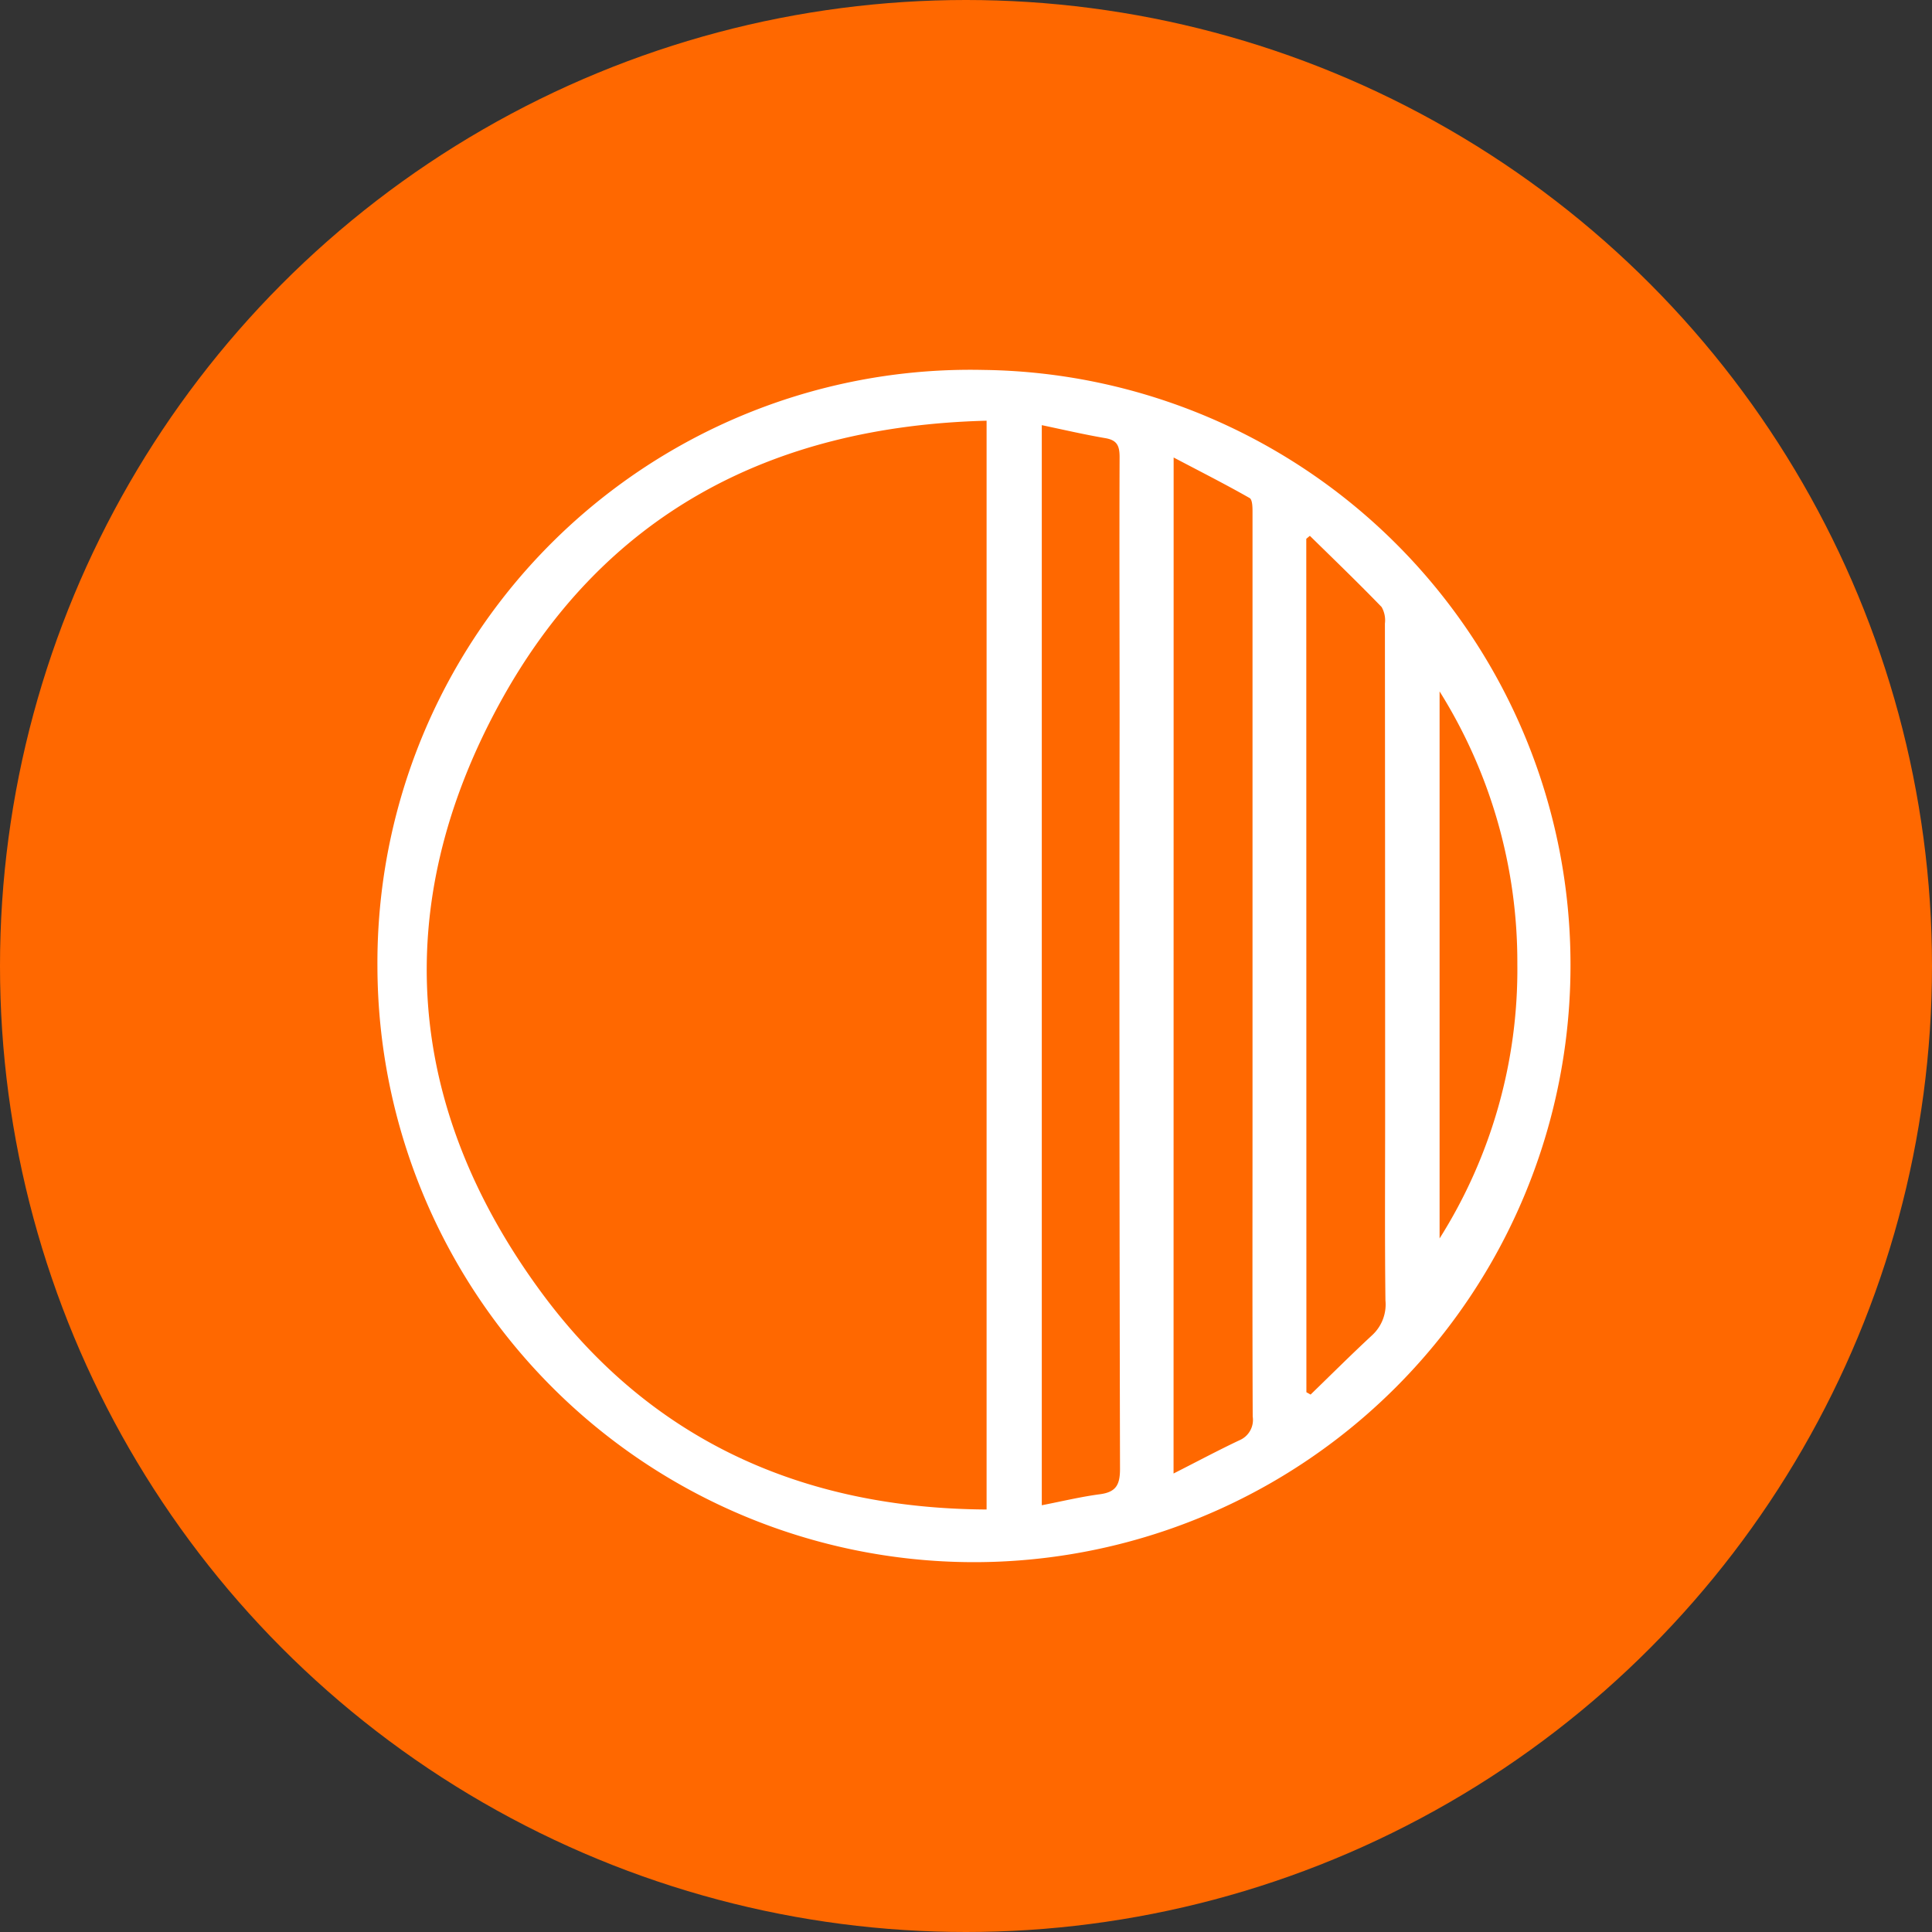
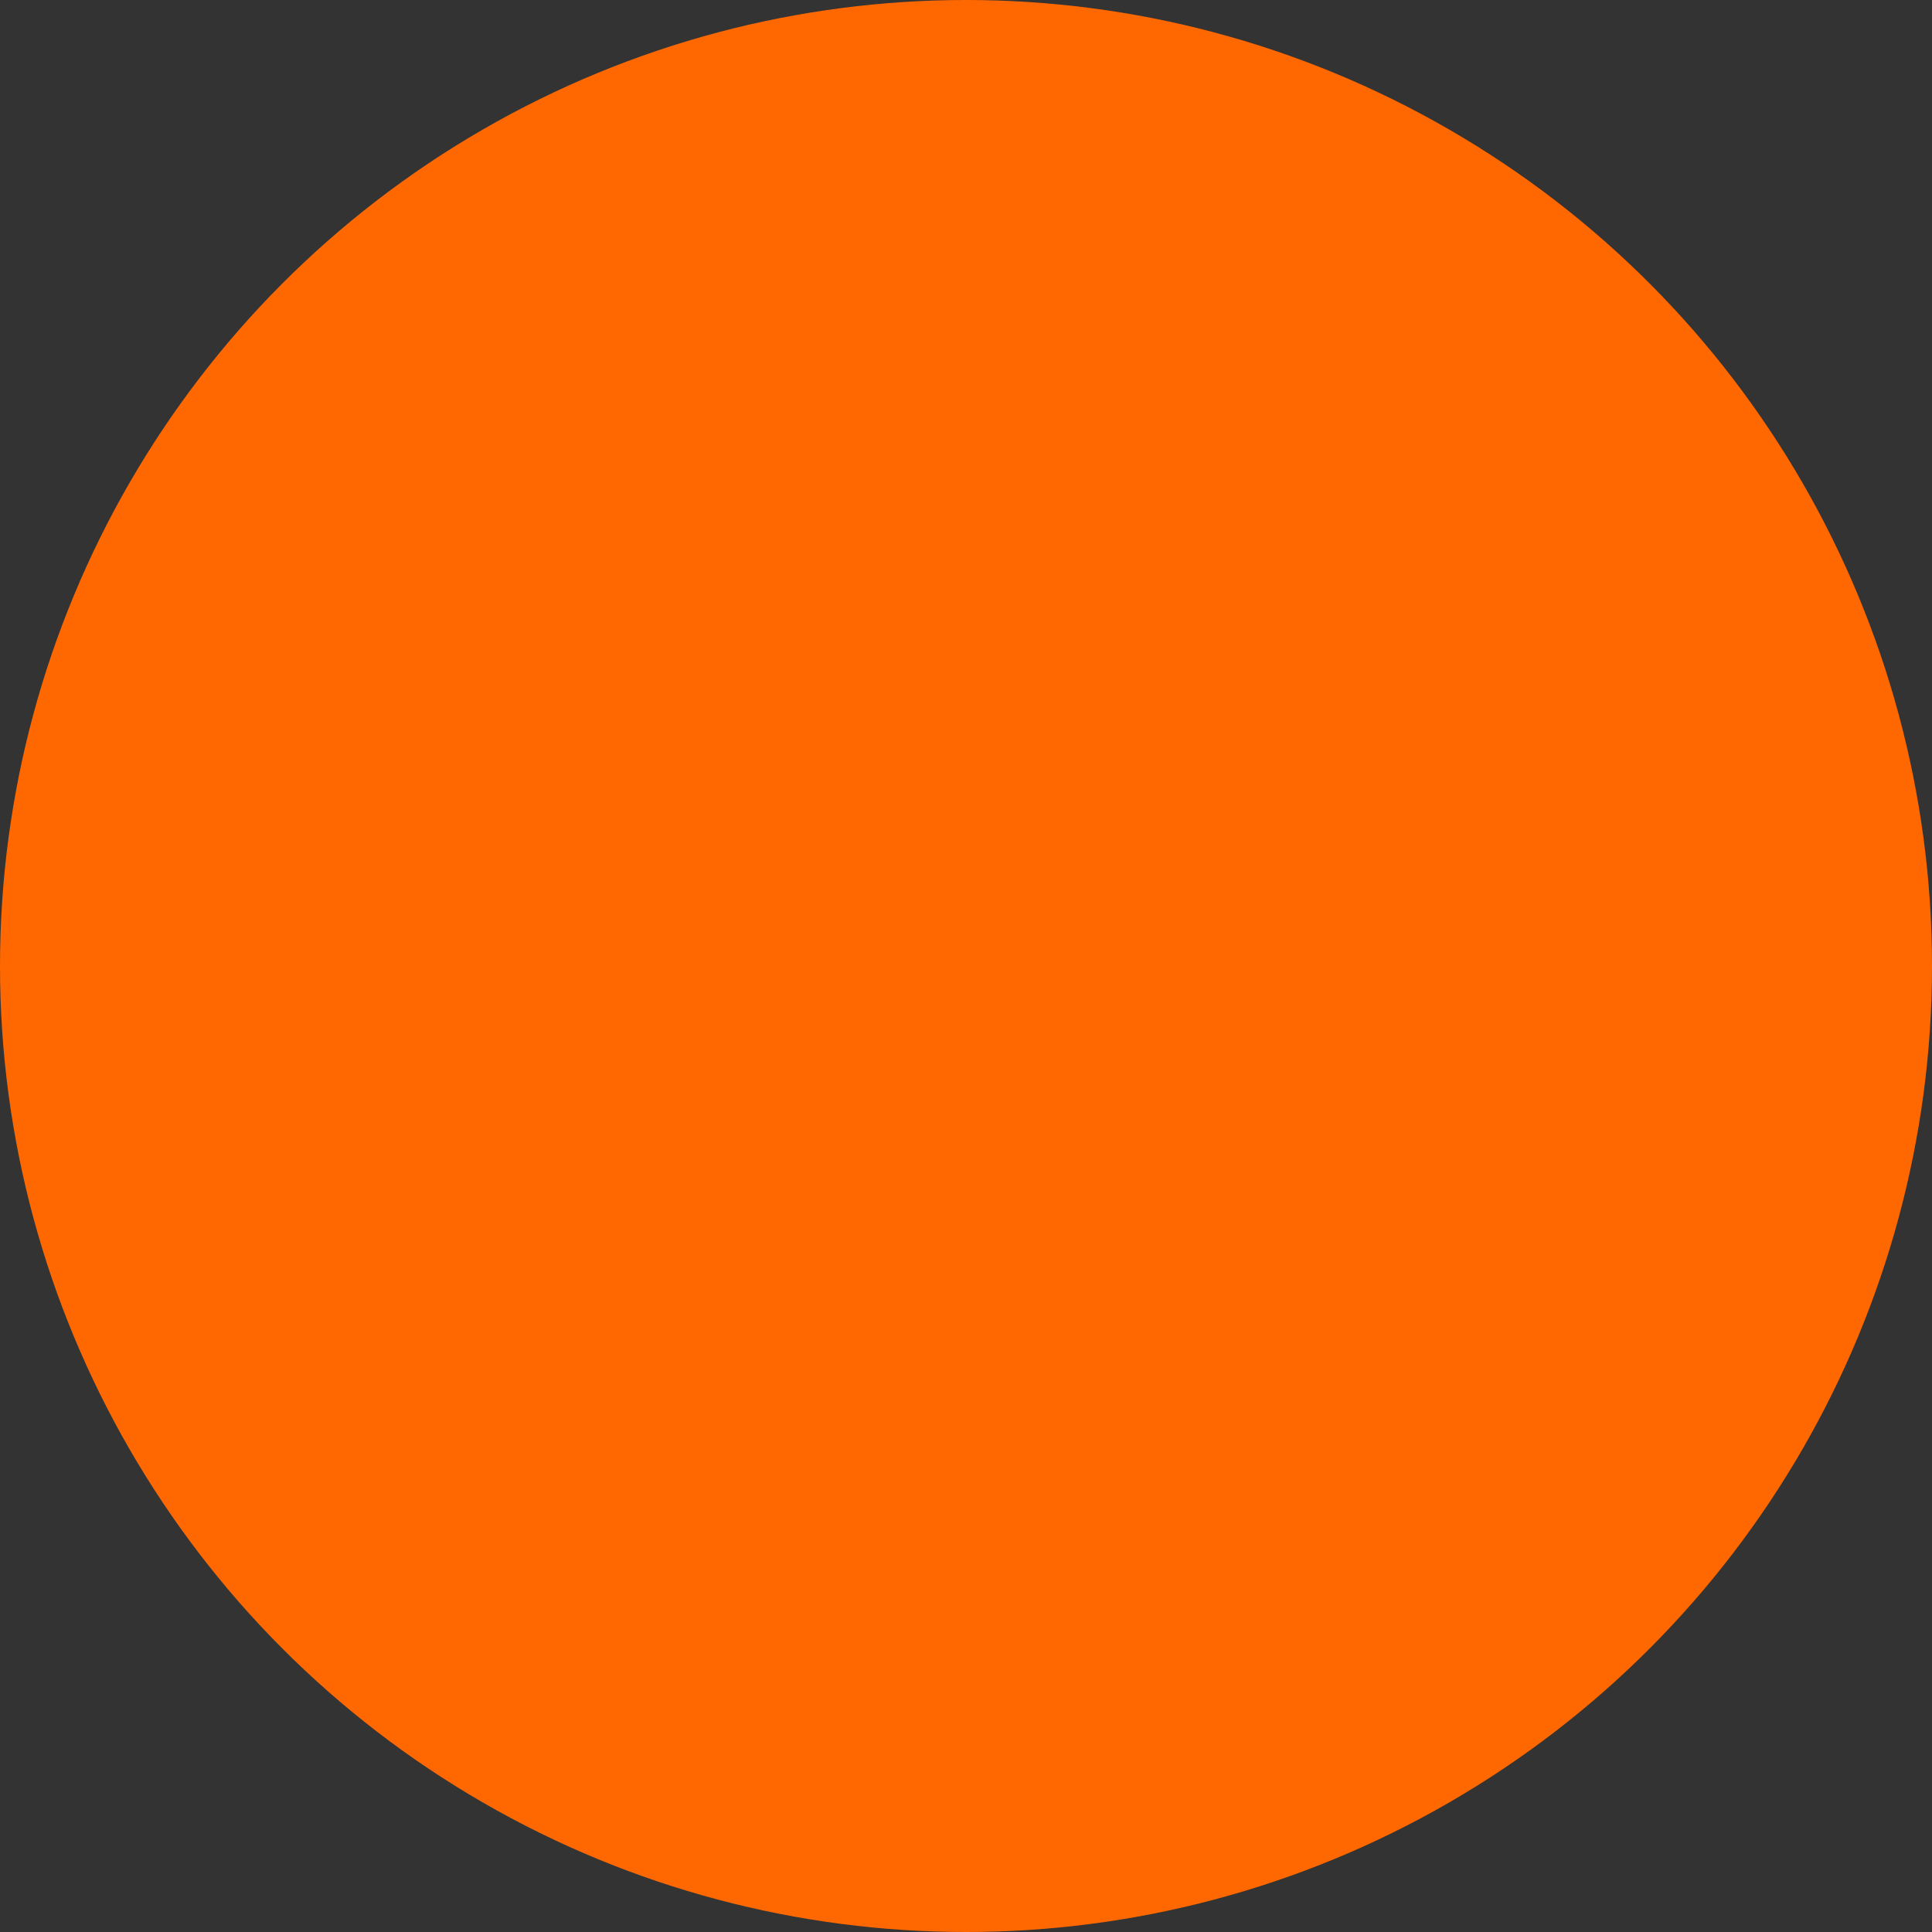
<svg xmlns="http://www.w3.org/2000/svg" width="70" height="70" viewBox="0 0 70 70">
  <rect x="0" y="0" width="70" height="70" fill="#333333" stroke="none" />
  <g id="Grupo_3505" data-name="Grupo 3505" transform="translate(-730 -3655)">
    <circle id="Elipse_79" data-name="Elipse 79" cx="35" cy="35" r="35" transform="translate(730 3655)" fill="#ff6800" />
    <g id="Grupo_243" data-name="Grupo 243" transform="translate(5874.002 5402.872)">
-       <path id="Trazado_634" data-name="Trazado 634" d="M-5087.1-1712.908a21.618,21.618,0,0,1-21.71,21.636,21.628,21.628,0,0,1-21.517-21.578,21.485,21.485,0,0,1,21.951-21.619A21.543,21.543,0,0,1-5087.1-1712.908Zm-21.156-19.721c-7.852.2-13.948,3.433-17.675,10.3-3.957,7.292-3.386,14.567,1.522,21.254,3.941,5.368,9.469,7.859,16.153,7.895Zm2,.16v39.135c.739-.144,1.421-.309,2.114-.4.58-.079.721-.346.72-.922q-.031-13.538-.015-27.077c0-3.193-.012-6.386,0-9.579,0-.411-.094-.615-.522-.686C-5104.714-1732.127-5105.458-1732.3-5106.262-1732.469Zm4.774,37.985c.881-.447,1.626-.845,2.39-1.206a.8.8,0,0,0,.478-.857c-.015-3.619-.007-7.237-.007-10.856q0-10.952,0-21.9c0-.181,0-.467-.108-.526-.87-.495-1.764-.948-2.75-1.467Zm4.813-2.945.152.085c.746-.723,1.482-1.458,2.245-2.165a1.512,1.512,0,0,0,.467-1.248c-.026-2.214-.011-4.427-.011-6.641q0-8.94-.008-17.88a.968.968,0,0,0-.119-.6c-.848-.877-1.727-1.724-2.6-2.58l-.13.108Zm4.826-5.572a18.253,18.253,0,0,0,2.817-9.953,18.47,18.47,0,0,0-2.817-9.867Z" transform="translate(0 0)" fill="#fff" />
-     </g>
+       </g>
  </g>
</svg>